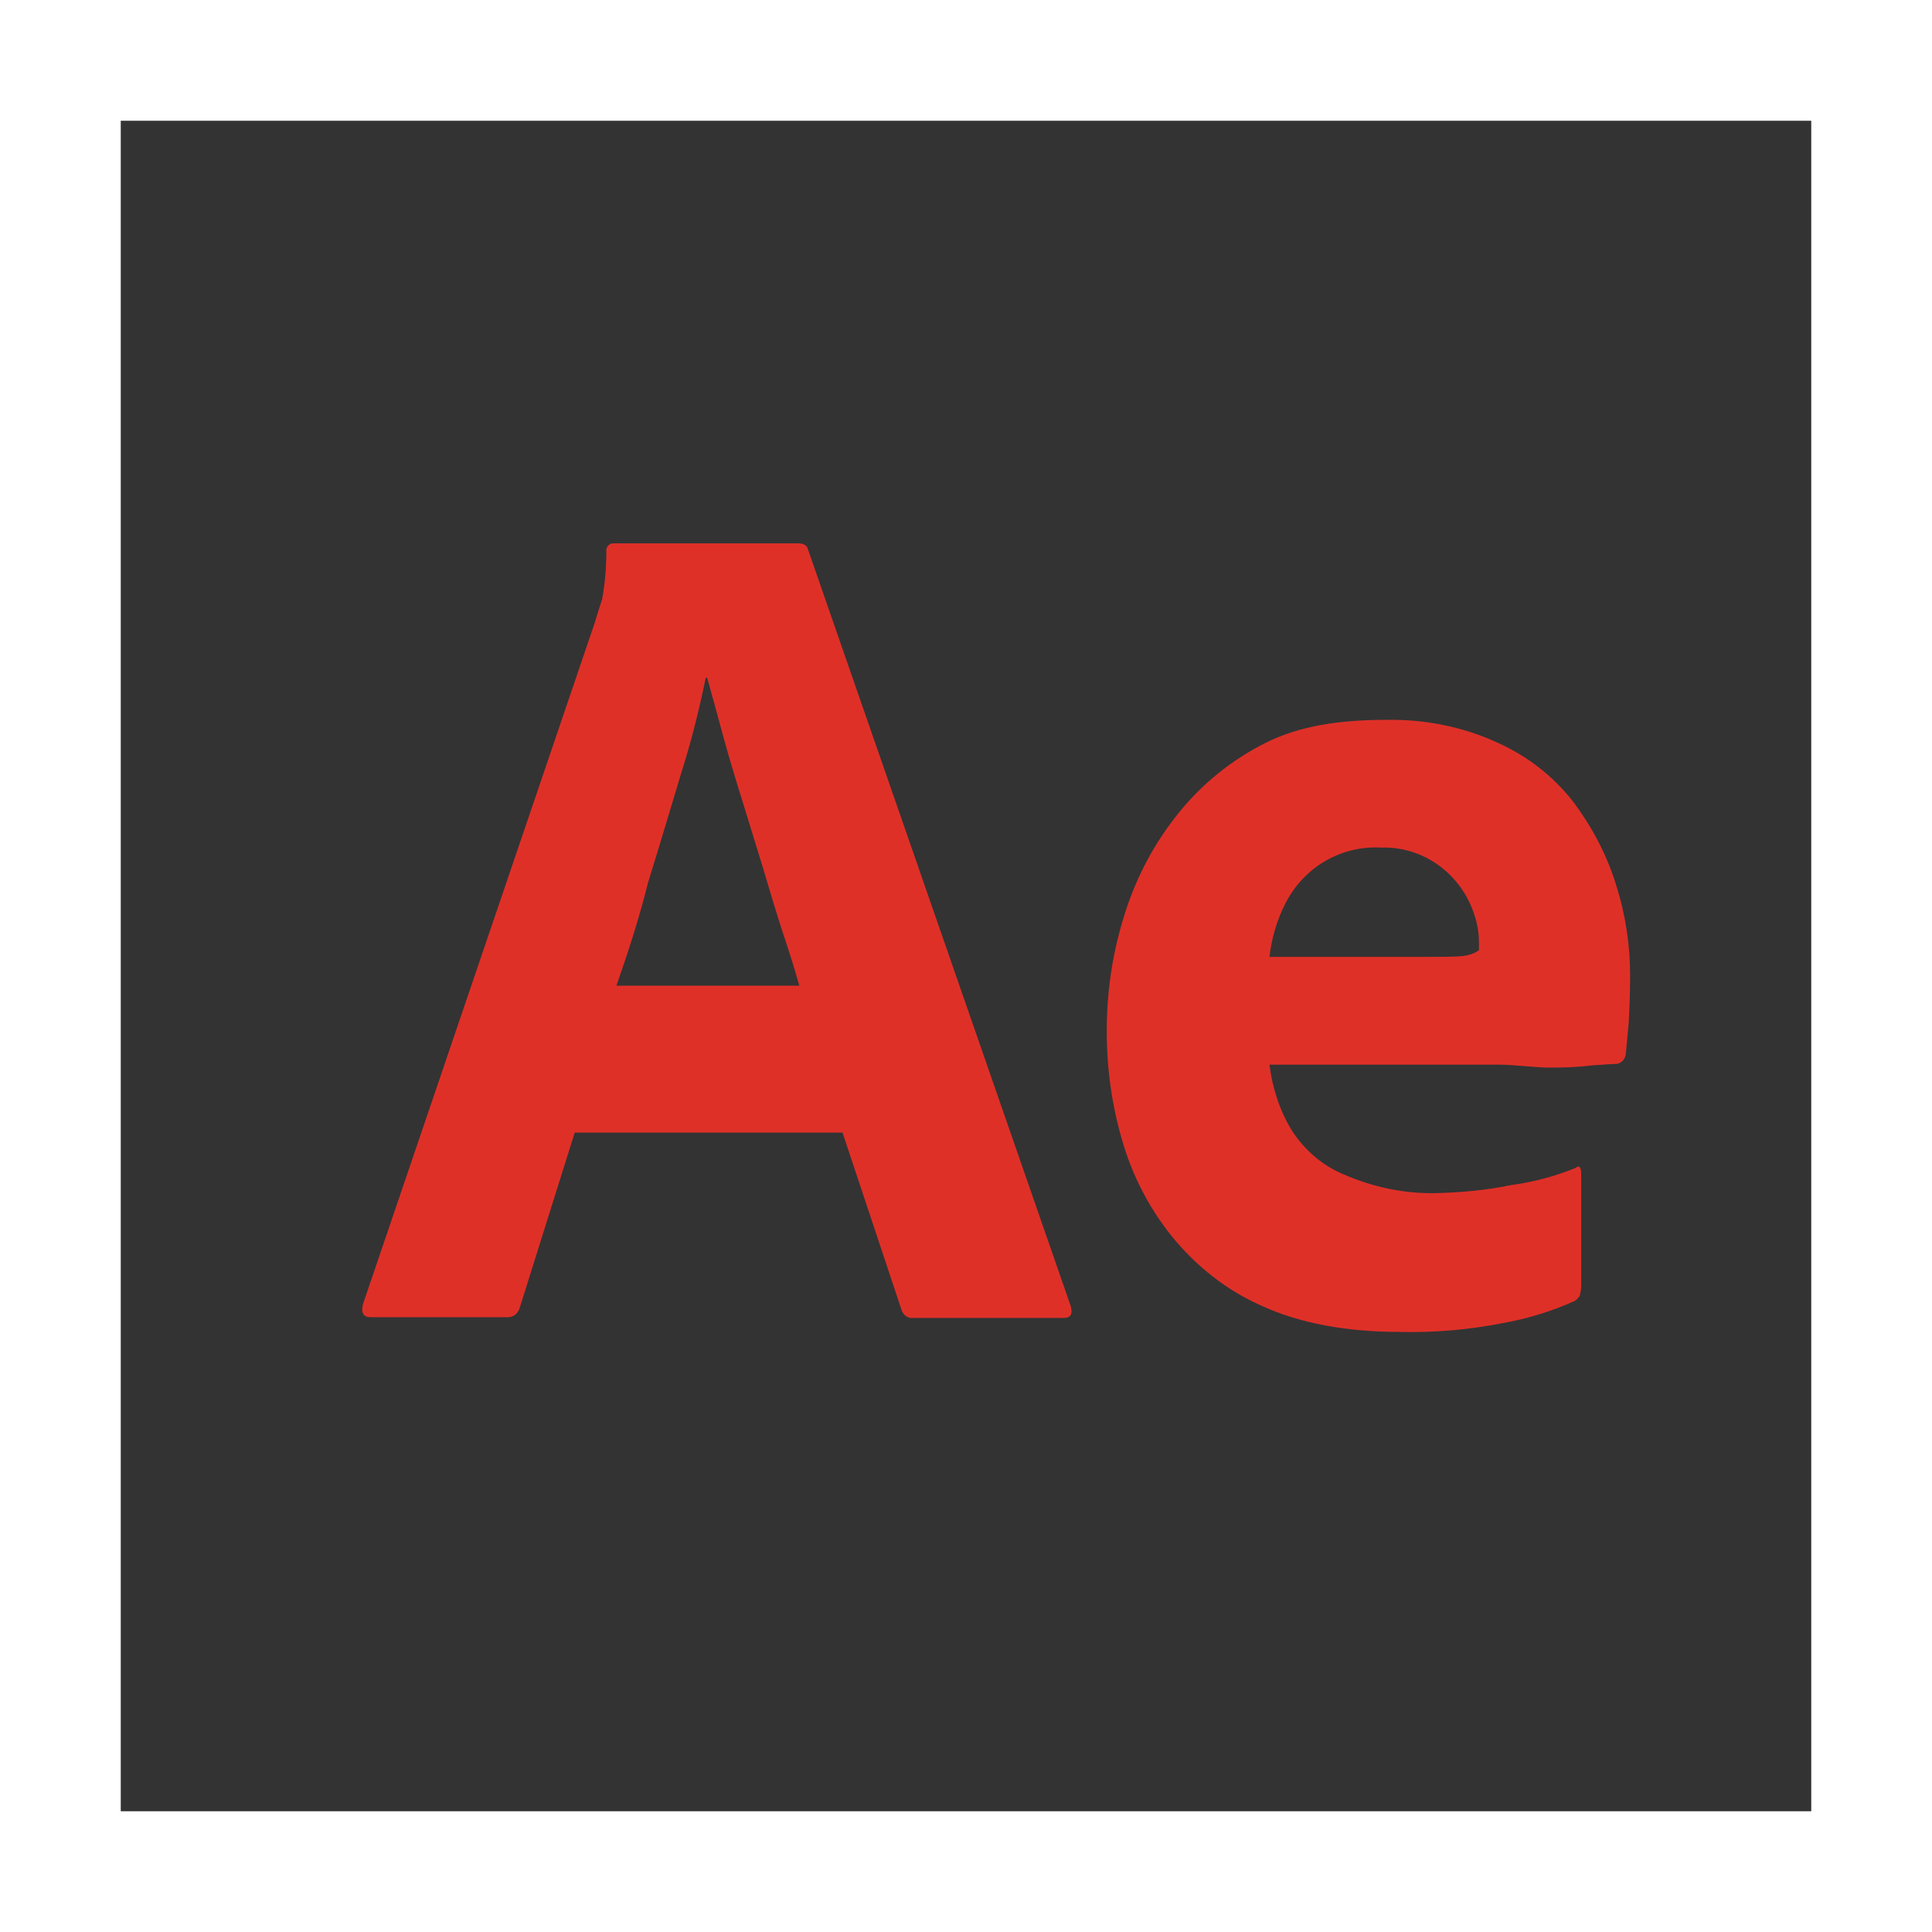
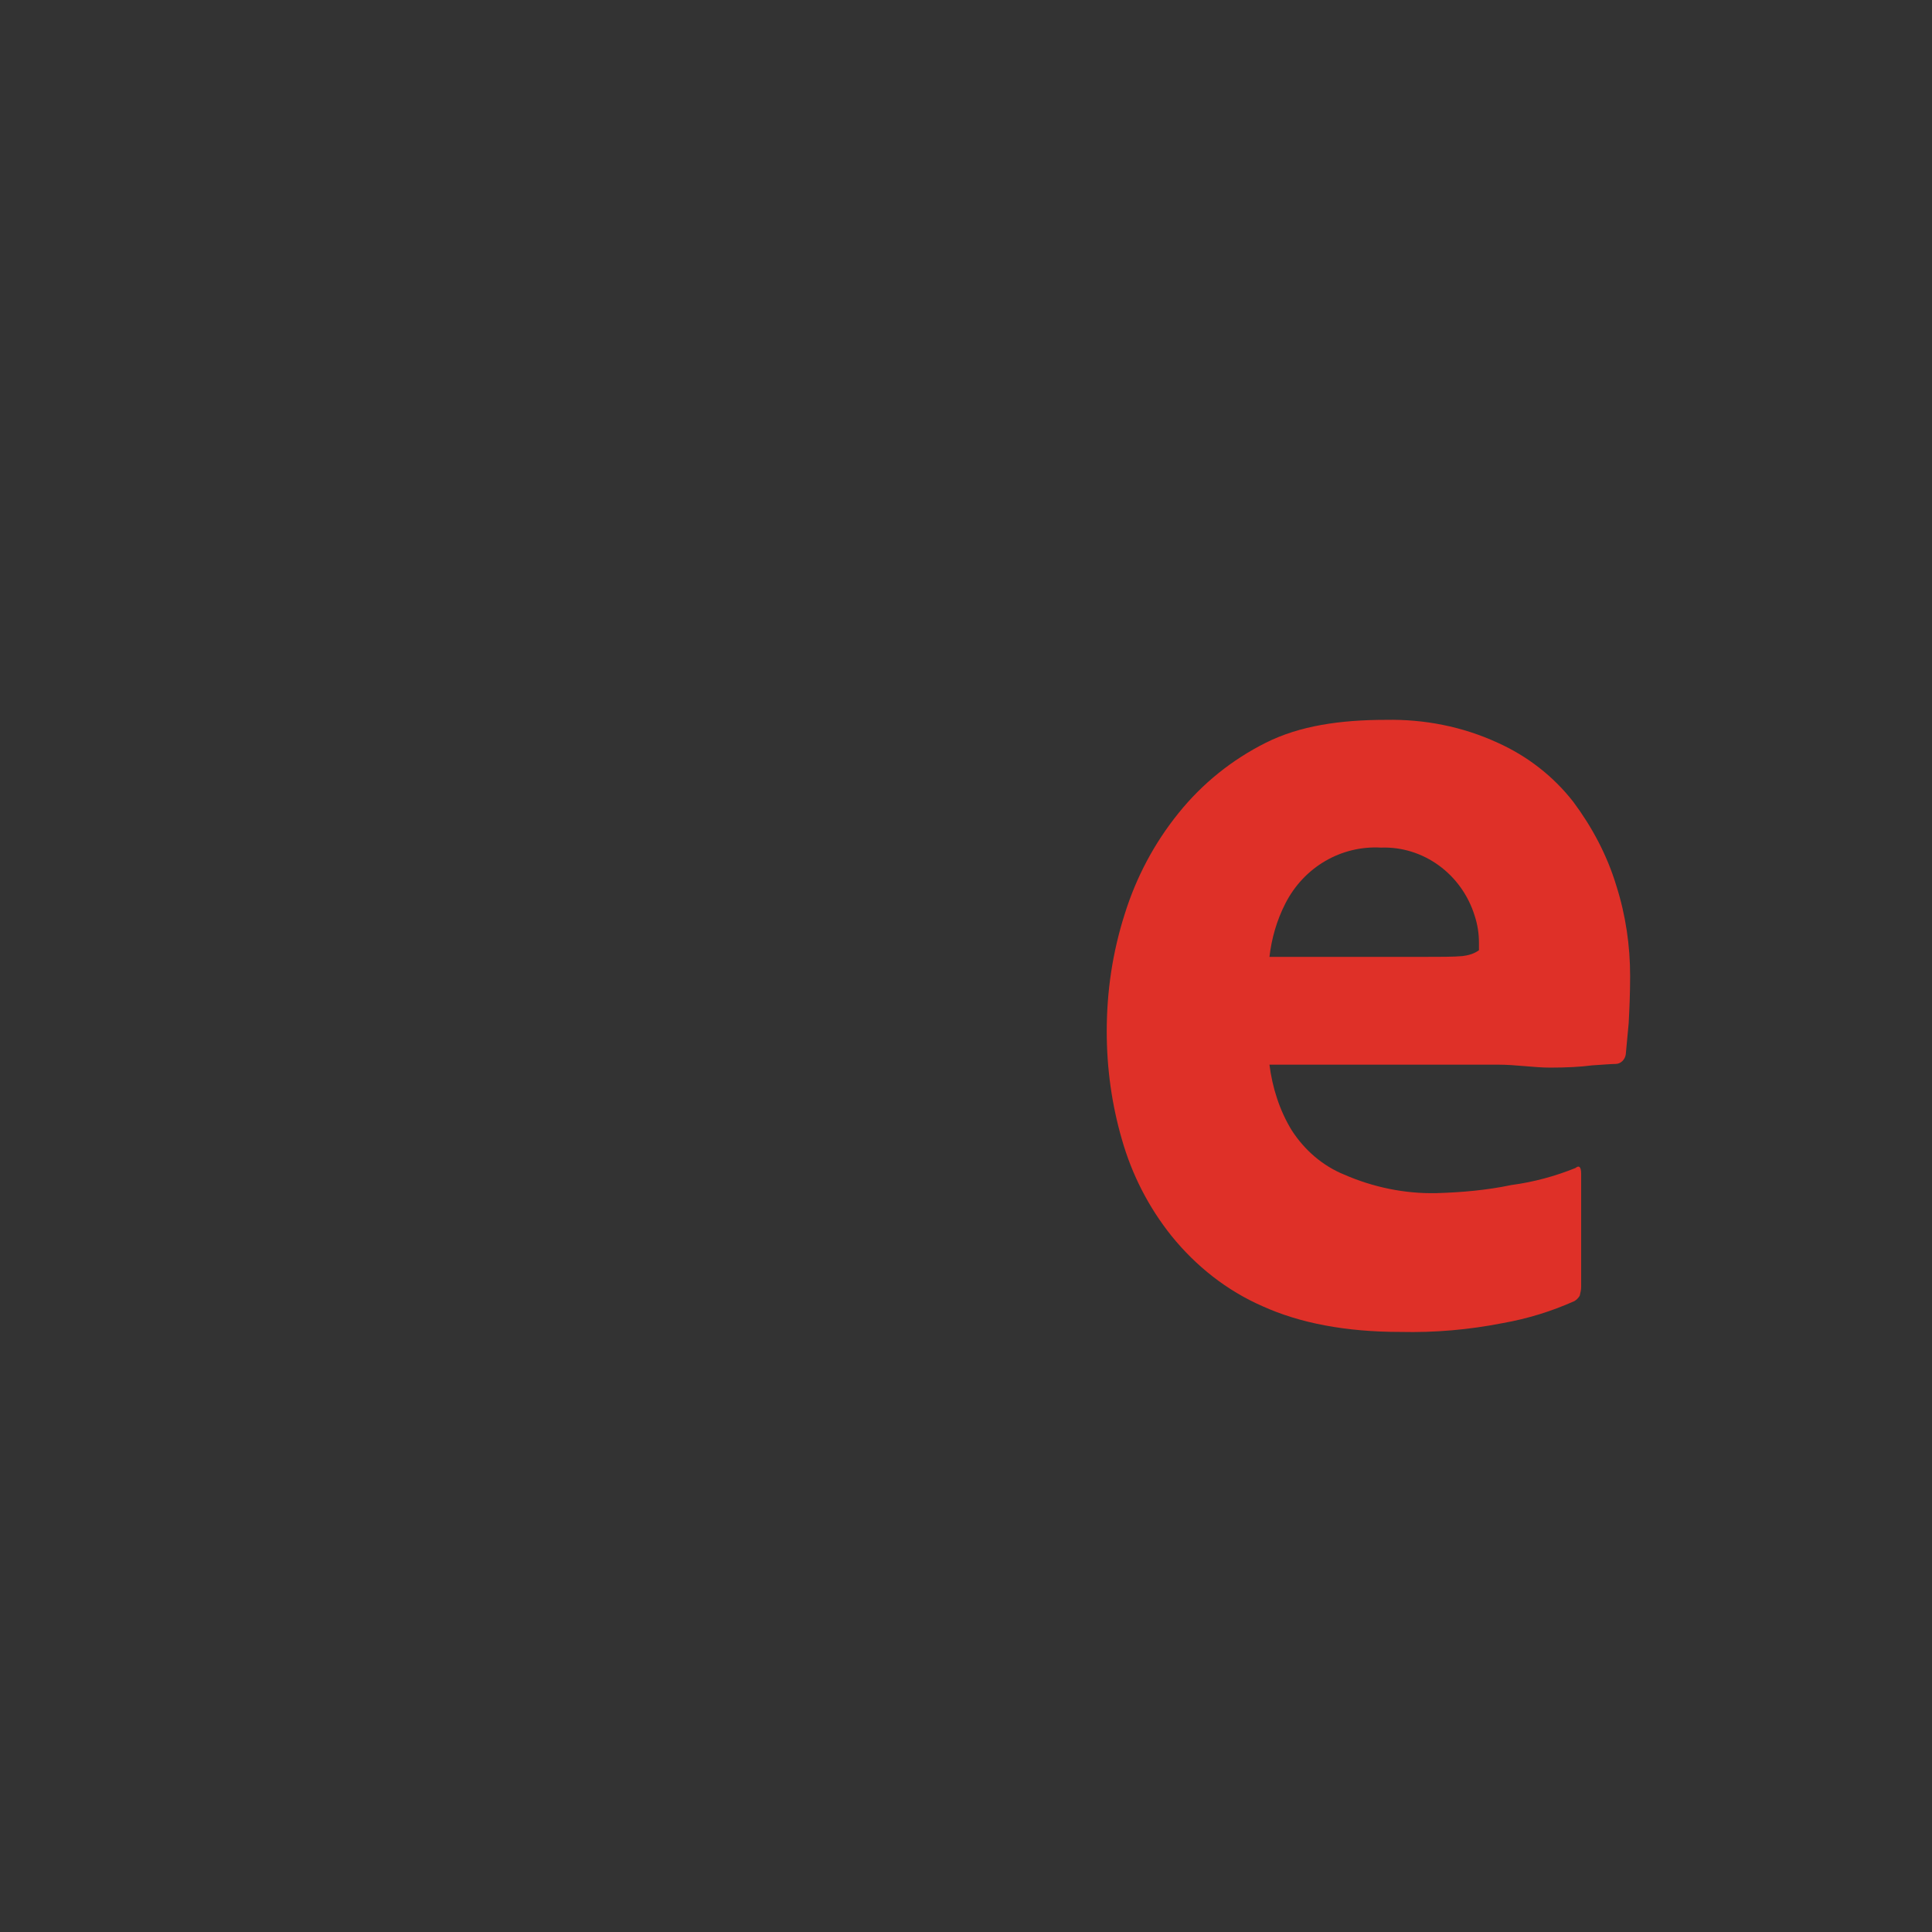
<svg xmlns="http://www.w3.org/2000/svg" width="32" height="32" viewBox="0 0 32 32" fill="none">
  <rect x="0" y="0" width="32" height="32" fill="#333333" stroke="none" />
-   <path d="M1 1H31V31H1V1Z" stroke="white" stroke-width="2" />
-   <path d="M13.955 18.76H9.519L8.613 21.646C8.589 21.756 8.493 21.829 8.386 21.817H6.144C6.013 21.817 5.977 21.744 6.013 21.597L9.853 10.309C9.888 10.186 9.924 10.076 9.972 9.929C10.02 9.673 10.043 9.404 10.043 9.135C10.031 9.073 10.079 9.012 10.139 9C10.151 9 10.163 9 10.175 9H13.227C13.311 9 13.37 9.037 13.382 9.098L17.735 21.634C17.77 21.768 17.735 21.829 17.615 21.829H15.123C15.04 21.841 14.956 21.78 14.932 21.695L13.955 18.76ZM10.21 16.326H13.239C13.168 16.069 13.072 15.763 12.965 15.445C12.858 15.115 12.75 14.76 12.643 14.393C12.524 14.014 12.416 13.647 12.297 13.268C12.178 12.889 12.071 12.534 11.975 12.18C11.88 11.837 11.796 11.519 11.713 11.226H11.689C11.582 11.752 11.45 12.278 11.284 12.803C11.105 13.391 10.926 14.002 10.735 14.614C10.58 15.237 10.389 15.812 10.21 16.326Z" fill="#DF3028" />
  <path d="M24.806 17.634H21.026C21.074 18.013 21.193 18.392 21.396 18.723C21.61 19.053 21.908 19.31 22.266 19.456C22.743 19.664 23.268 19.774 23.792 19.762C24.21 19.75 24.627 19.713 25.032 19.628C25.402 19.579 25.76 19.481 26.094 19.346C26.153 19.297 26.189 19.322 26.189 19.444V21.315C26.189 21.364 26.177 21.413 26.165 21.462C26.142 21.499 26.118 21.523 26.082 21.548C25.7 21.719 25.307 21.841 24.889 21.915C24.329 22.025 23.768 22.074 23.196 22.061C22.29 22.061 21.527 21.915 20.907 21.633C20.322 21.377 19.81 20.973 19.404 20.471C19.023 19.994 18.748 19.456 18.581 18.869C18.415 18.295 18.331 17.695 18.331 17.084C18.331 16.423 18.426 15.775 18.629 15.139C18.82 14.528 19.118 13.965 19.523 13.464C19.917 12.975 20.406 12.583 20.966 12.302C21.527 12.021 22.195 11.923 22.958 11.923C23.59 11.911 24.222 12.033 24.806 12.302C25.295 12.522 25.724 12.852 26.058 13.28C26.368 13.696 26.618 14.161 26.773 14.675C26.928 15.164 27 15.665 27 16.166C27 16.46 26.988 16.717 26.976 16.949C26.952 17.182 26.94 17.353 26.928 17.463C26.916 17.549 26.845 17.622 26.762 17.622C26.69 17.622 26.559 17.634 26.368 17.646C26.177 17.671 25.951 17.683 25.676 17.683C25.402 17.683 25.116 17.634 24.806 17.634ZM21.026 15.849H23.542C23.852 15.849 24.079 15.849 24.222 15.836C24.317 15.824 24.412 15.8 24.496 15.739V15.616C24.496 15.457 24.472 15.31 24.424 15.164C24.21 14.479 23.578 14.014 22.874 14.039C22.218 14.002 21.598 14.357 21.288 14.968C21.145 15.249 21.062 15.543 21.026 15.849Z" fill="#DF3028" />
</svg>